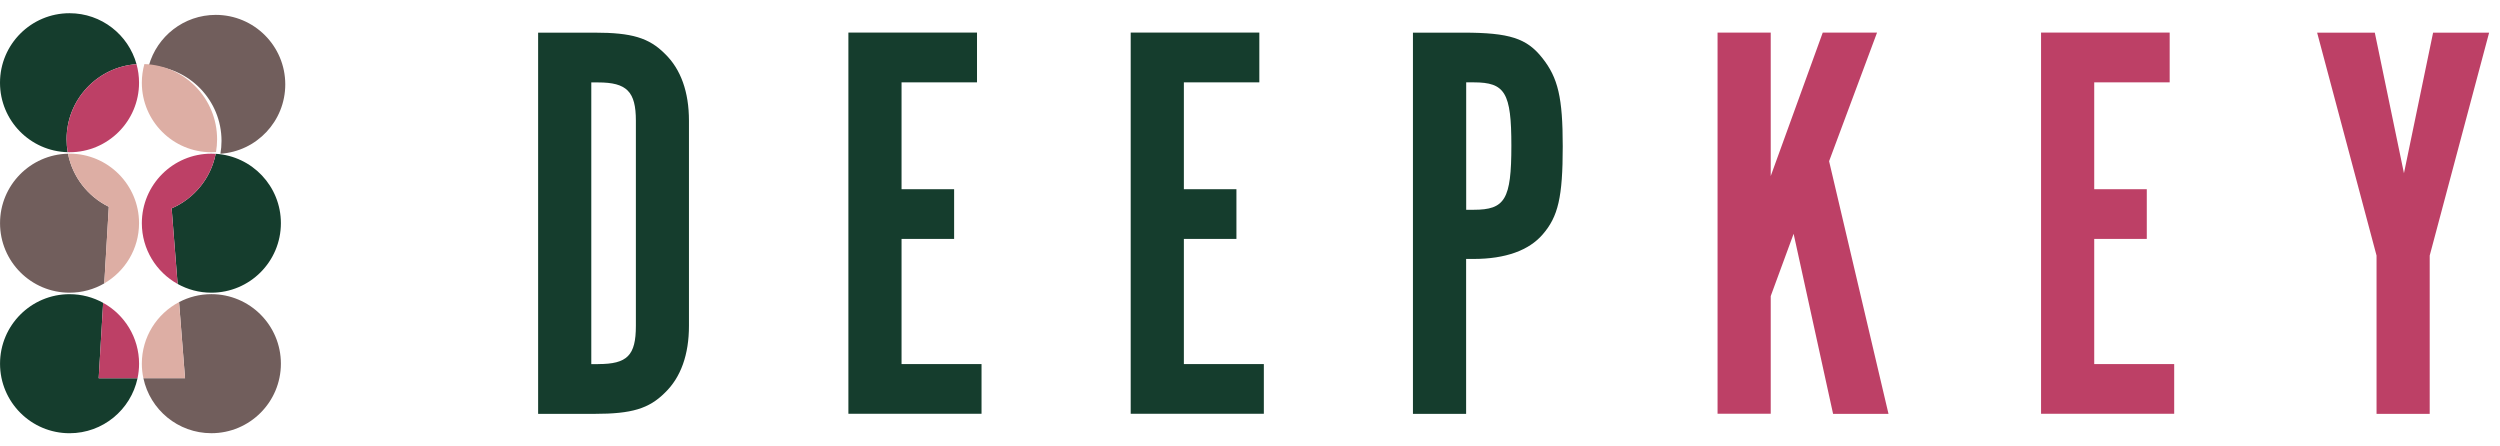
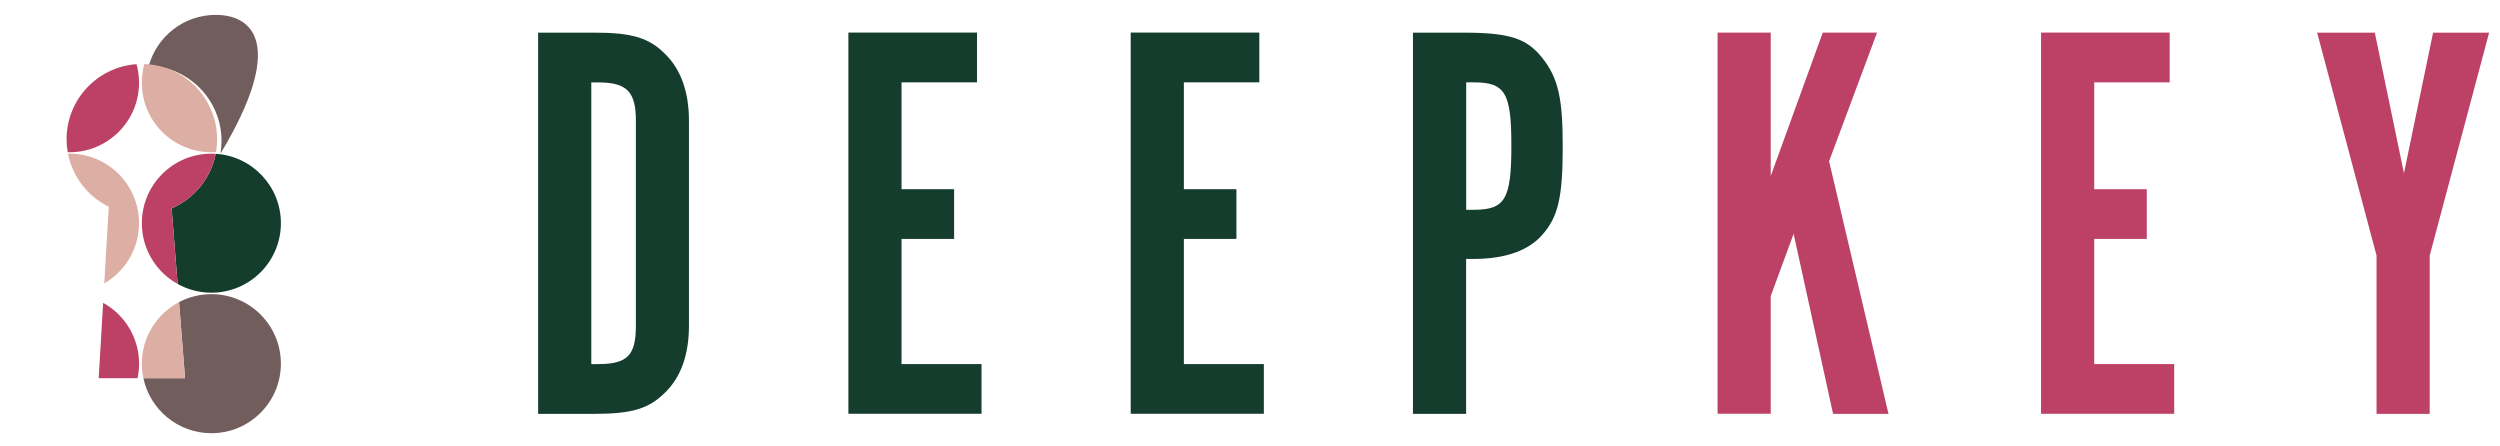
<svg xmlns="http://www.w3.org/2000/svg" width="168" height="30" viewBox="0 0 168 30" fill="none">
-   <path d="M9.174 4.312C8.628 2.338 6.82 0.888 4.672 0.888C2.092 0.888 0 2.978 0 5.56C0 8.098 2.026 10.163 4.548 10.228C4.498 9.945 4.473 9.654 4.473 9.357C4.474 6.683 6.548 4.497 9.174 4.312Z" fill="#153D2D" />
  <path d="M11.536 14.001L11.937 19.081C12.608 19.455 13.381 19.669 14.204 19.669C16.784 19.669 18.876 17.579 18.876 14.997C18.876 12.516 16.941 10.486 14.496 10.336C14.171 11.988 13.044 13.35 11.536 14.001Z" fill="#153D2D" />
-   <path d="M6.93 20.35C6.261 19.979 5.491 19.769 4.674 19.769C2.094 19.769 0.002 21.859 0.002 24.441C0.002 27.02 2.092 29.113 4.674 29.113C6.919 29.113 8.792 27.529 9.242 25.419H6.631L6.93 20.35Z" fill="#153D2D" />
-   <path d="M14.886 9.469C14.886 9.762 14.86 10.05 14.812 10.331C17.246 10.17 19.17 8.146 19.17 5.672C19.17 3.092 17.08 1 14.498 1C12.354 1 10.548 2.445 10 4.415C12.714 4.506 14.886 6.733 14.886 9.469Z" fill="#715E5C" />
-   <path d="M4.569 10.329C2.037 10.385 0.002 12.453 0.002 14.997C0.002 17.577 2.092 19.669 4.674 19.669C5.524 19.669 6.322 19.441 7.008 19.044L7.312 13.896C5.912 13.21 4.875 11.901 4.569 10.329Z" fill="#715E5C" />
+   <path d="M14.886 9.469C14.886 9.762 14.86 10.05 14.812 10.331C19.17 3.092 17.08 1 14.498 1C12.354 1 10.548 2.445 10 4.415C12.714 4.506 14.886 6.733 14.886 9.469Z" fill="#715E5C" />
  <path d="M9.636 25.417C10.084 27.528 11.959 29.111 14.204 29.111C16.784 29.111 18.876 27.02 18.876 24.439C18.876 21.859 16.786 19.767 14.204 19.767C13.42 19.767 12.682 19.961 12.033 20.302L12.435 25.415H9.636V25.417Z" fill="#715E5C" />
  <path d="M9.344 5.559C9.344 5.128 9.285 4.711 9.174 4.312C6.549 4.497 4.475 6.683 4.475 9.357C4.475 9.654 4.5 9.945 4.55 10.228C4.591 10.229 4.631 10.231 4.674 10.231C7.252 10.231 9.344 8.139 9.344 5.559Z" fill="#BD4066" />
  <path d="M9.532 14.997C9.532 16.754 10.503 18.284 11.935 19.081L11.534 14.001C13.042 13.35 14.169 11.988 14.494 10.336C14.398 10.331 14.3 10.327 14.202 10.327C11.625 10.325 9.532 12.418 9.532 14.997Z" fill="#BD4066" />
  <path d="M6.931 20.35L6.632 25.417H9.243C9.309 25.101 9.346 24.774 9.346 24.441C9.344 22.678 8.37 21.145 6.931 20.35Z" fill="#BD4066" />
  <path d="M14.203 10.231C14.308 10.231 14.412 10.226 14.515 10.22C14.563 9.94 14.589 9.652 14.589 9.359C14.589 6.622 12.417 4.395 9.703 4.305C9.592 4.705 9.531 5.126 9.531 5.561C9.531 8.139 11.624 10.231 14.203 10.231Z" fill="#DDAEA4" />
  <path d="M9.344 14.997C9.344 12.418 7.253 10.325 4.672 10.325C4.637 10.325 4.602 10.327 4.568 10.327C4.875 11.899 5.912 13.207 7.31 13.894L7.006 19.042C8.403 18.235 9.344 16.726 9.344 14.997Z" fill="#DDAEA4" />
  <path d="M9.531 24.439C9.531 24.775 9.568 25.101 9.635 25.415H12.434L12.031 20.302C10.544 21.086 9.531 22.643 9.531 24.439Z" fill="#DDAEA4" />
  <path d="M39.962 2.194C42.457 2.194 43.611 2.539 44.684 3.616C45.757 4.654 46.298 6.187 46.298 8.11V21.895C46.298 23.813 45.762 25.351 44.684 26.389C43.611 27.461 42.457 27.811 39.962 27.811H36.162V2.194H39.962ZM40.195 24.466C42.154 24.466 42.731 23.889 42.731 21.895V8.11C42.731 6.152 42.118 5.539 40.195 5.539H39.735V24.471H40.195V24.466Z" fill="#153D2D" />
  <path d="M65.655 2.194V5.534H60.584V12.715H64.117V16.055H60.584V24.466H65.959V27.805H57.012V2.189H65.655V2.194Z" fill="#153D2D" />
  <path d="M84.627 2.194V5.534H79.556V12.715H83.088V16.055H79.556V24.466H84.93V27.805H75.983V2.189H84.627V2.194Z" fill="#153D2D" />
  <path d="M98.336 2.194C101.448 2.194 102.597 2.579 103.634 3.885C104.707 5.231 105.016 6.572 105.016 9.836C105.016 13.252 104.707 14.557 103.669 15.752C102.748 16.824 101.175 17.401 99.024 17.401H98.523V27.811H94.95V2.194H98.336ZM99.029 14.097C101.139 14.097 101.564 13.403 101.564 9.795C101.564 6.223 101.144 5.534 99.029 5.534H98.528V14.097H99.029Z" fill="#153D2D" />
  <path d="M126.907 27.811H123.183L120.531 15.711L118.993 19.896V27.805H115.42V2.189H118.993V11.83L122.489 2.189H126.138L122.915 10.833L126.907 27.811Z" fill="#BD4066" />
  <path d="M145.802 2.194V5.534H140.732V12.715H144.264V16.055H140.732V24.466H146.106V27.805H137.159V2.189H145.802V2.194Z" fill="#BD4066" />
  <path d="M155.711 2.194H159.587L161.546 11.642L163.504 2.194H167.269L163.276 17.174V27.811H159.704V17.174L155.711 2.194Z" fill="#BD4066" />
</svg>